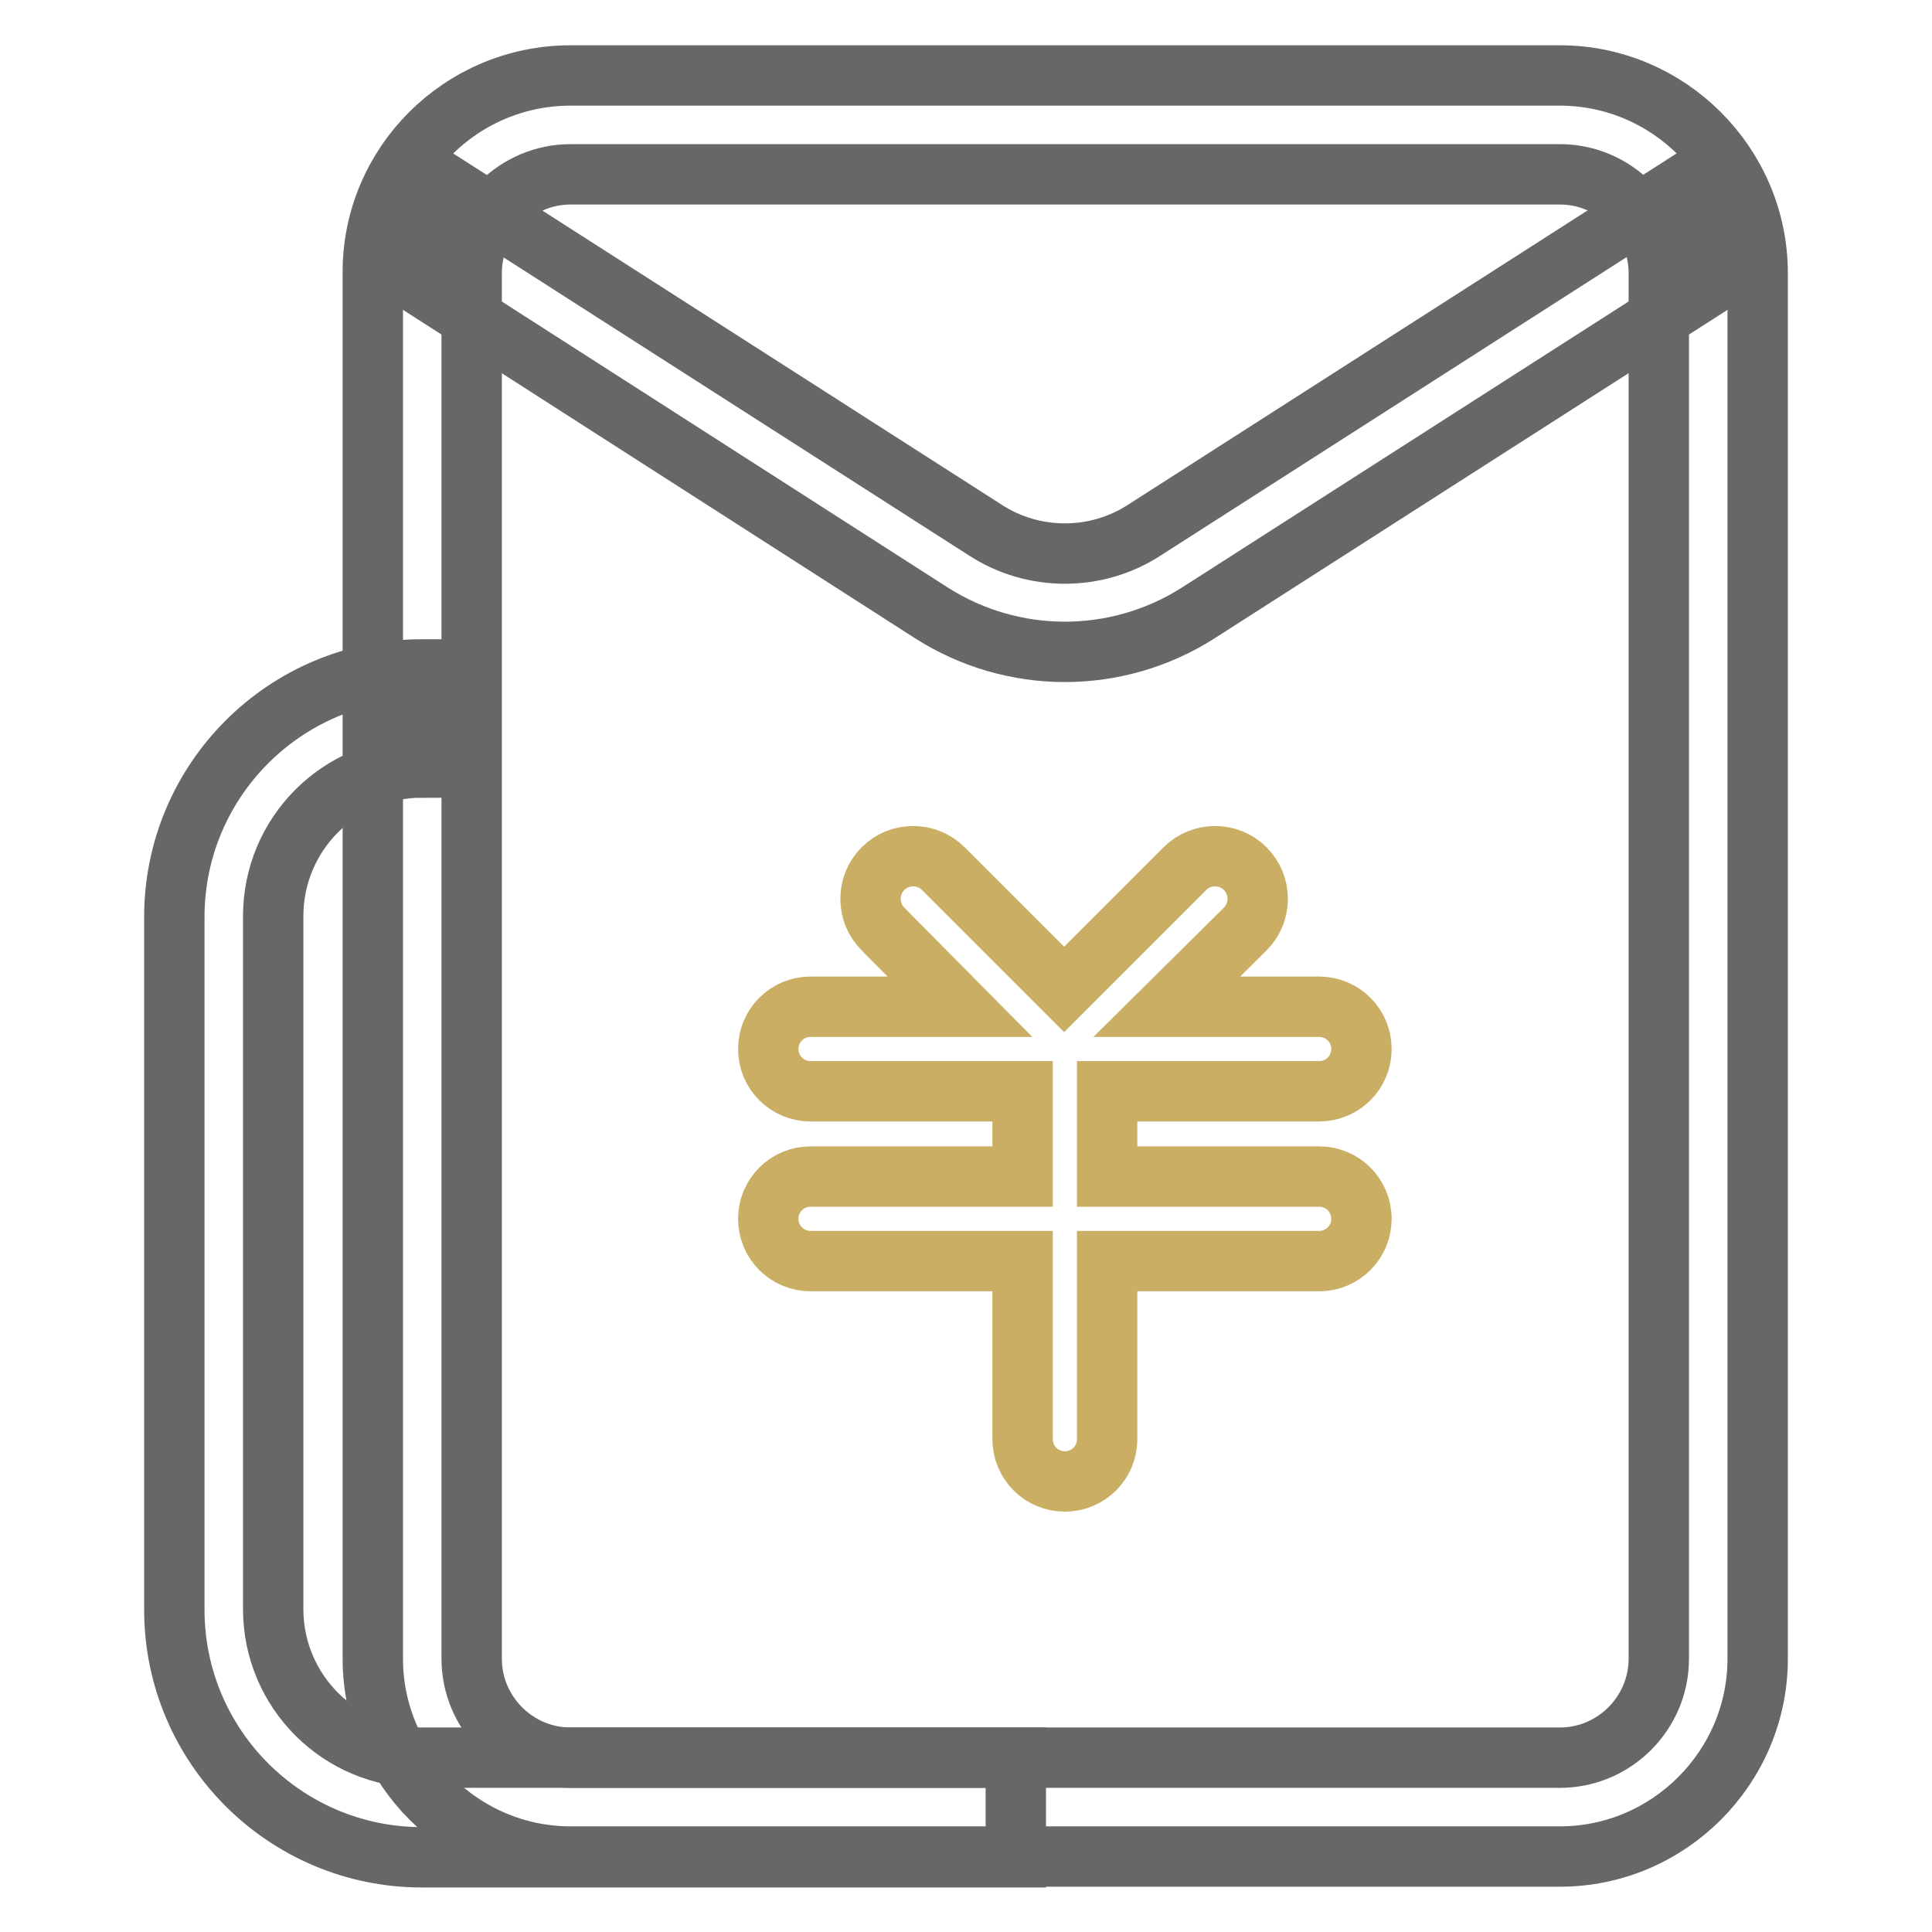
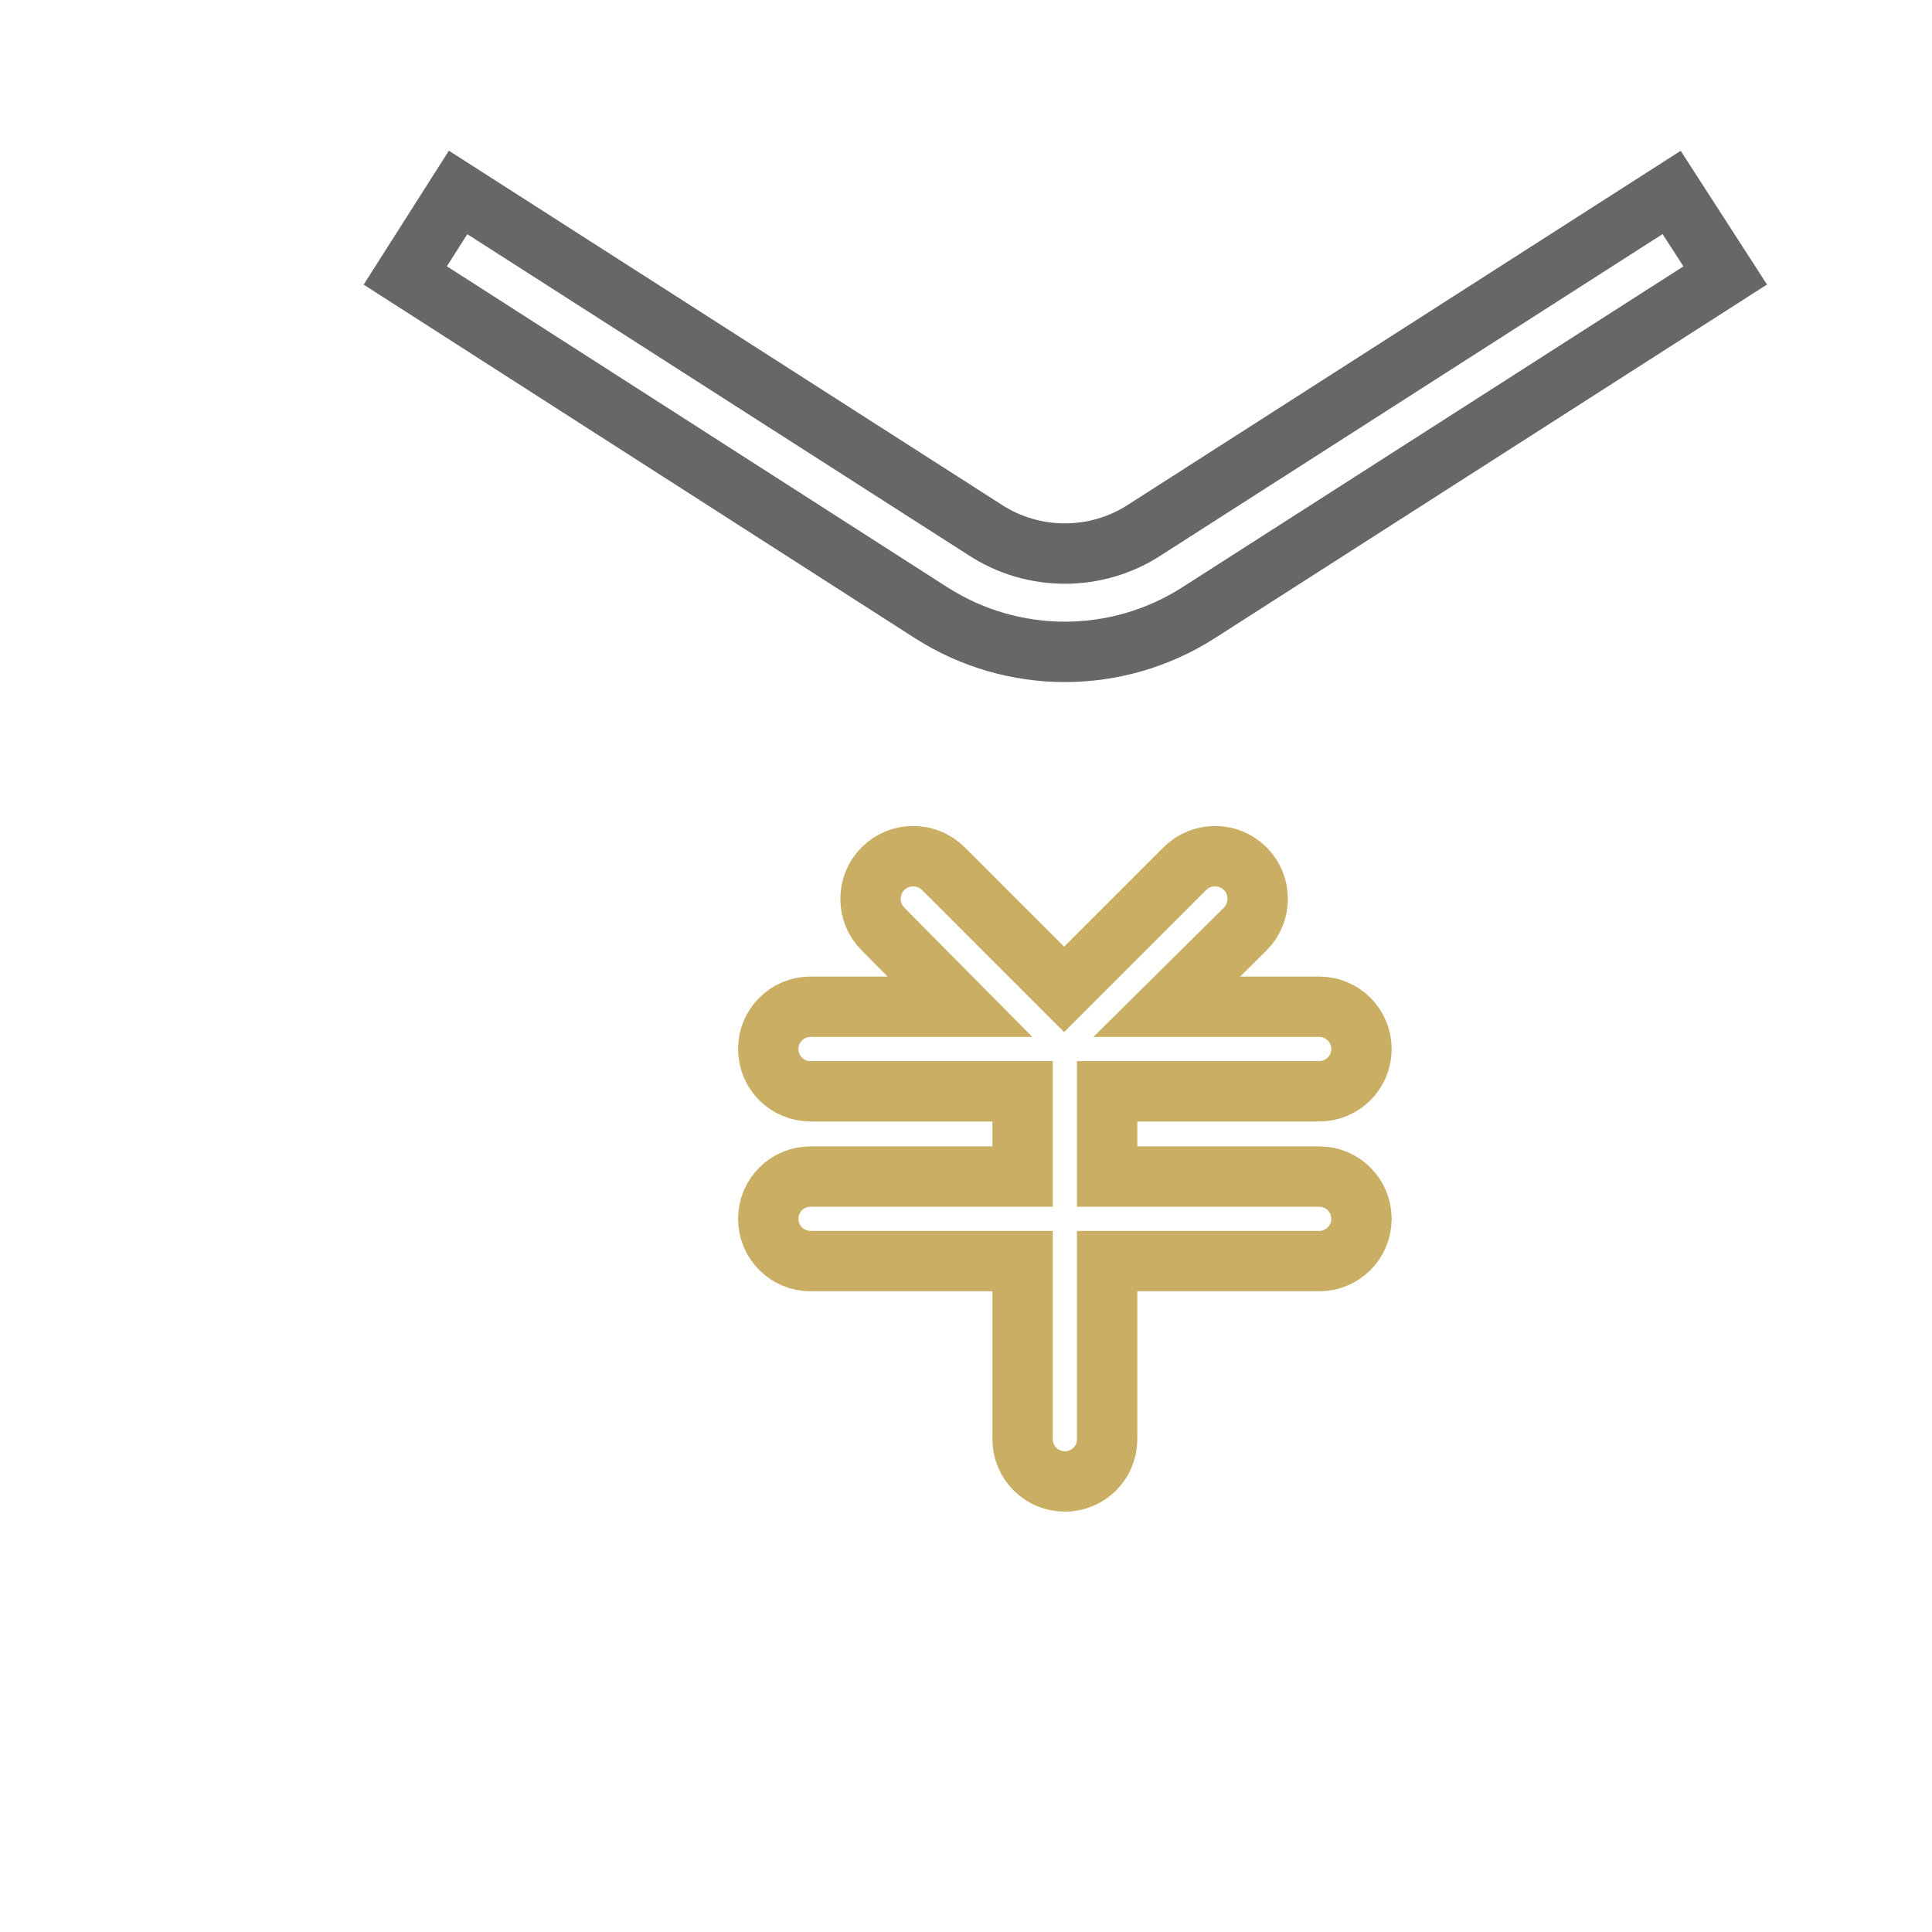
<svg xmlns="http://www.w3.org/2000/svg" version="1.1" x="0px" y="0px" viewBox="0 0 256 256" enable-background="new 0 0 256 256" xml:space="preserve">
  <g>
-     <path stroke-width="8" fill-opacity="0" stroke="#666767" d="M134.6,232.9H55.9c-10.9,0-19.7-8.8-19.7-19.7v-91.8c0-10.9,8.8-19.7,19.7-19.7V88.7 c-18.1,0-32.8,14.7-32.8,32.8v91.8c0,18.1,14.7,32.8,32.8,32.8h78.7V232.9L134.6,232.9z" />
-     <path stroke-width="8" fill-opacity="0" stroke="#666767" d="M75.6,10h131.1c14.4,0,26.2,11.8,26.2,26.2v183.6c0,14.4-11.8,26.2-26.2,26.2H75.6 c-14.4,0-26.2-11.8-26.2-26.2V36.2C49.3,21.8,61.1,10,75.6,10z M75.6,23.1c-7.2,0-13.1,5.9-13.1,13.1v183.6 c0,7.2,5.9,13.1,13.1,13.1h131.1c7.2,0,13.1-5.9,13.1-13.1V36.2c0-7.2-5.9-13.1-13.1-13.1H75.6z" />
    <path stroke-width="8" fill-opacity="0" stroke="#c9ae63" d="M154.6,133.4h20.2c3.1,0,5.6,2.5,5.6,5.6s-2.5,5.6-5.6,5.6h-28.1v11.3h28.1c3.1,0,5.6,2.5,5.6,5.6 s-2.5,5.6-5.6,5.6h-28.1v23.6c0,3.1-2.5,5.6-5.6,5.6c-3.1,0-5.6-2.5-5.6-5.6v-23.6h-28.1c-3.1,0-5.6-2.5-5.6-5.6s2.5-5.6,5.6-5.6 h28.1v-11.3h-28.1c-3.1,0-5.6-2.5-5.6-5.6s2.5-5.6,5.6-5.6h19.8L117,123.1c-2.2-2.2-2.2-5.8,0-8c2.2-2.2,5.8-2.2,8,0l16,16l16-16 c2.2-2.2,5.8-2.2,8,0c2.2,2.2,2.2,5.8,0,8L154.6,133.4L154.6,133.4z" />
    <path stroke-width="8" fill-opacity="0" stroke="#666767" d="M60.7,25.5l69.8,44.7c6.4,4.2,14.8,4.2,21.2,0l69.8-44.7l7.1,11l-69.8,44.7c-10.8,6.9-24.6,6.9-35.4,0 L53.7,36.5L60.7,25.5z" />
  </g>
</svg>